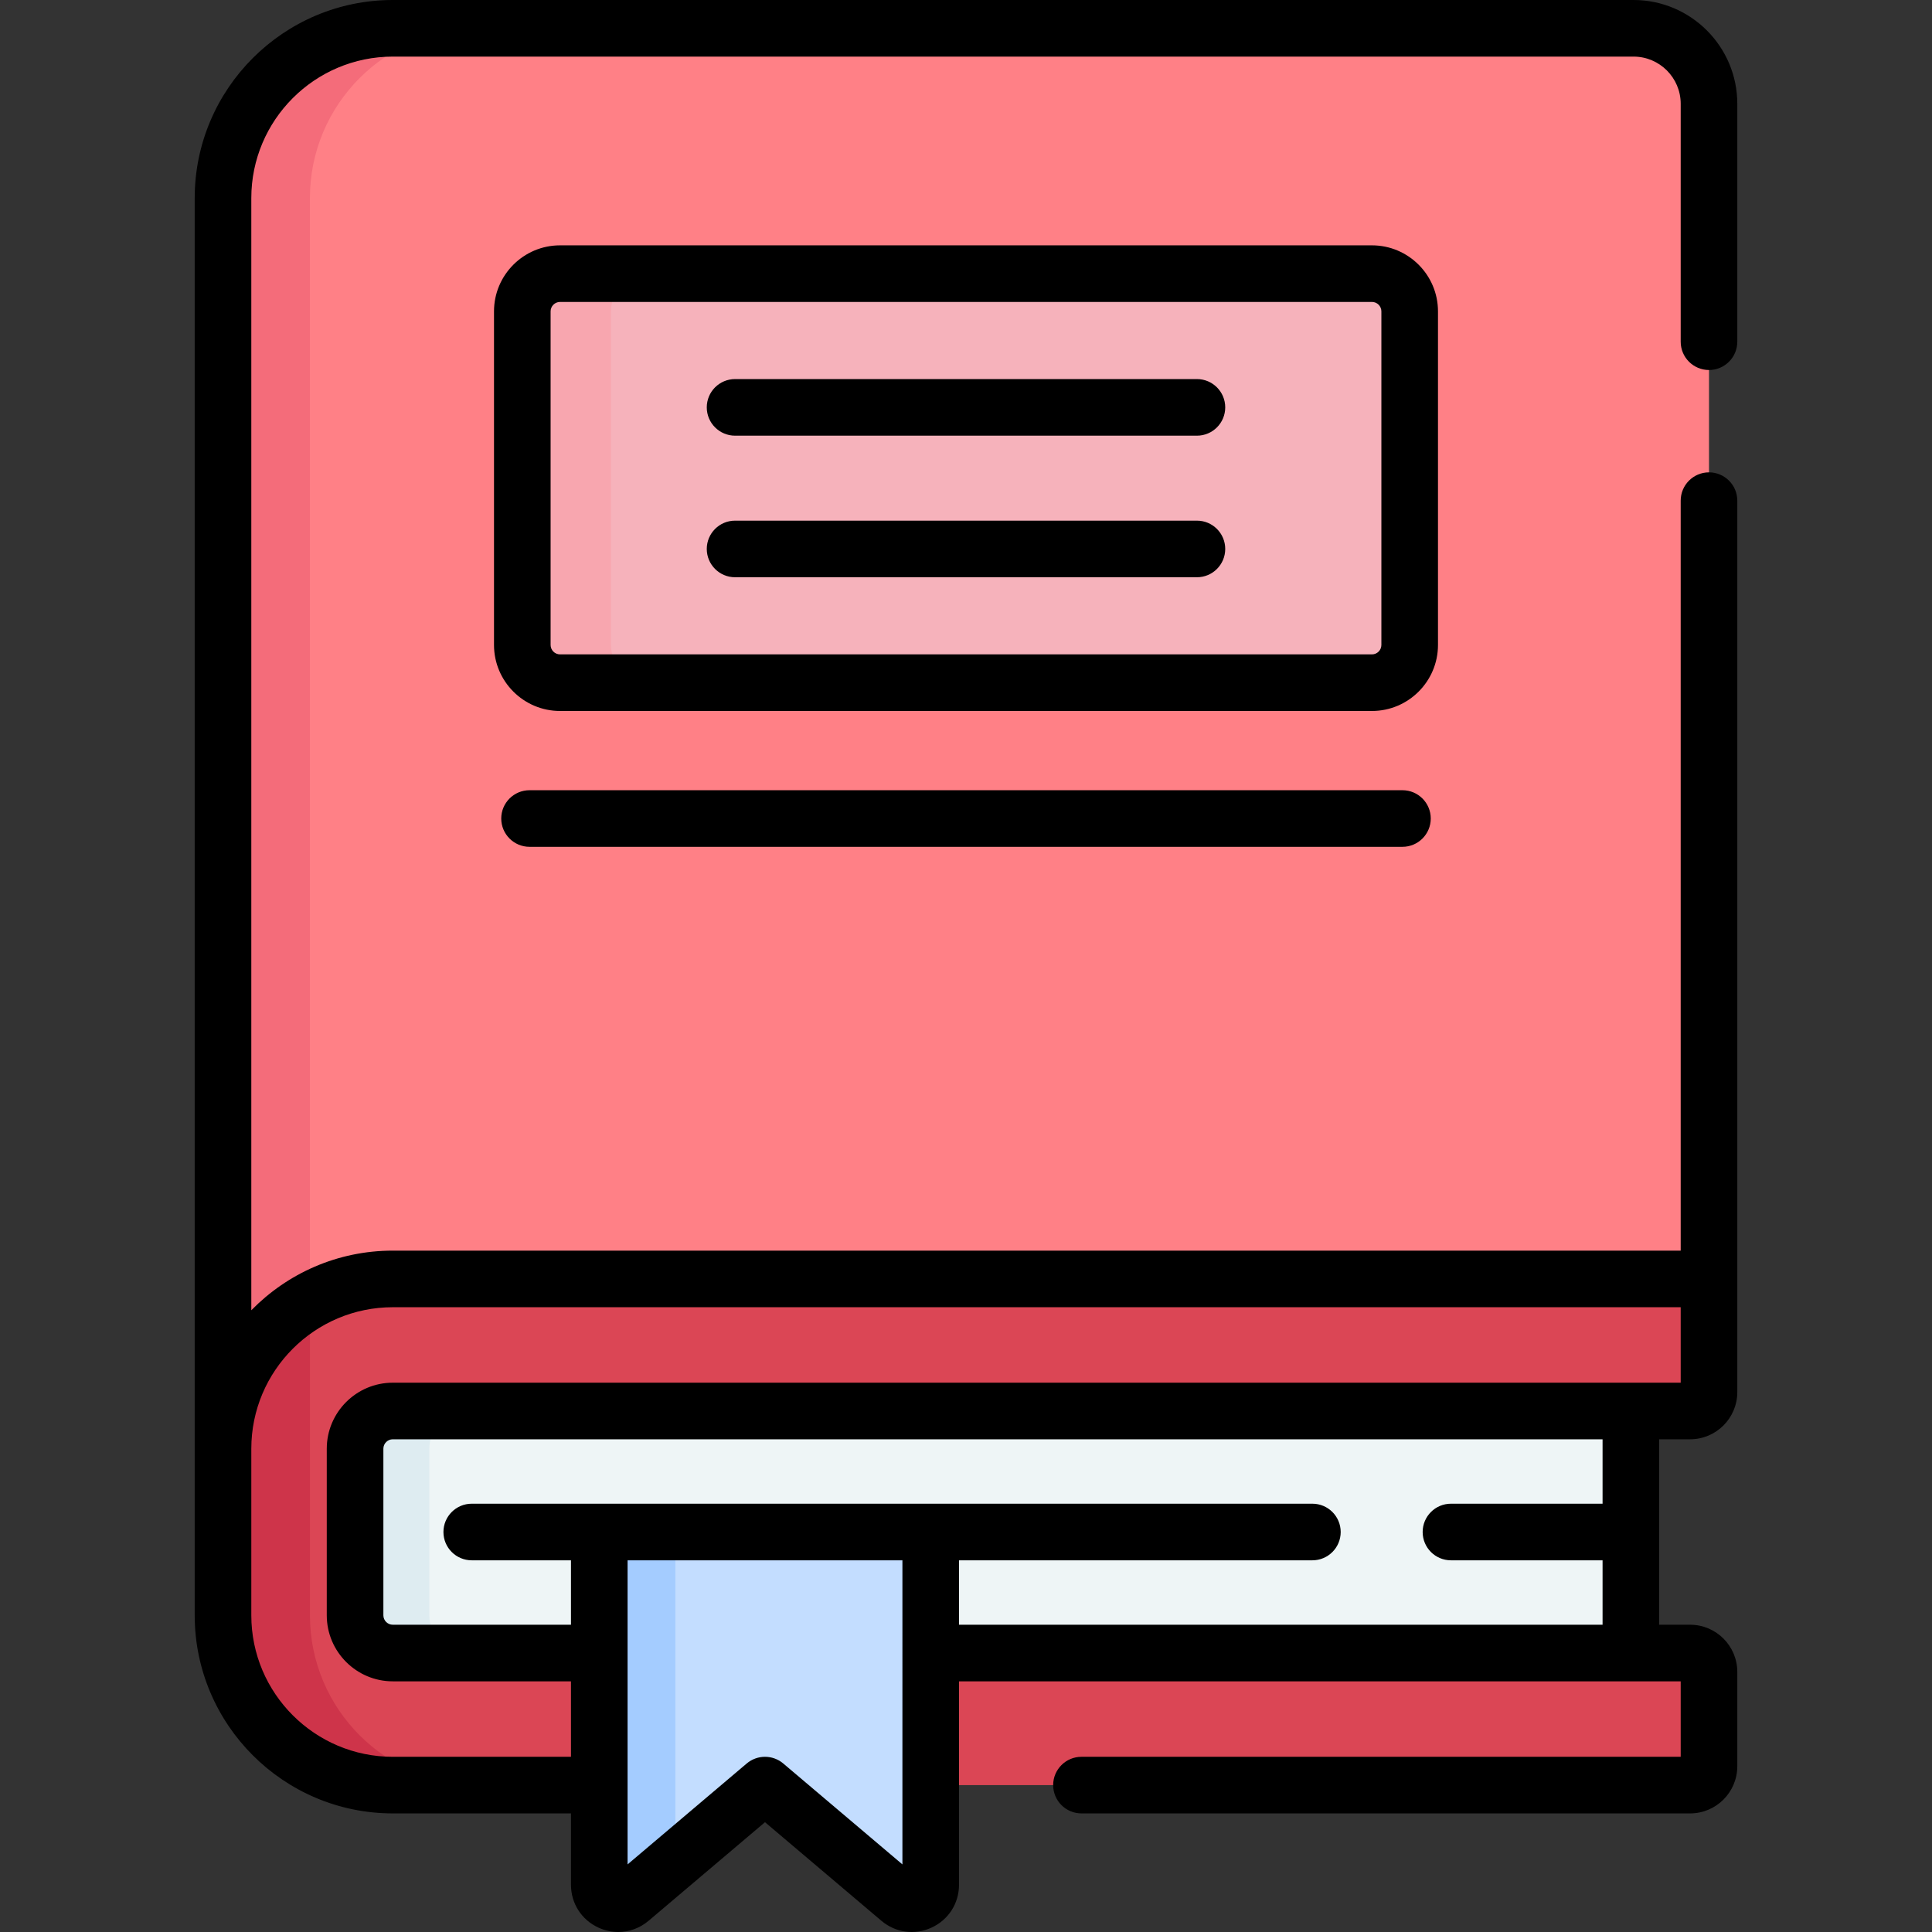
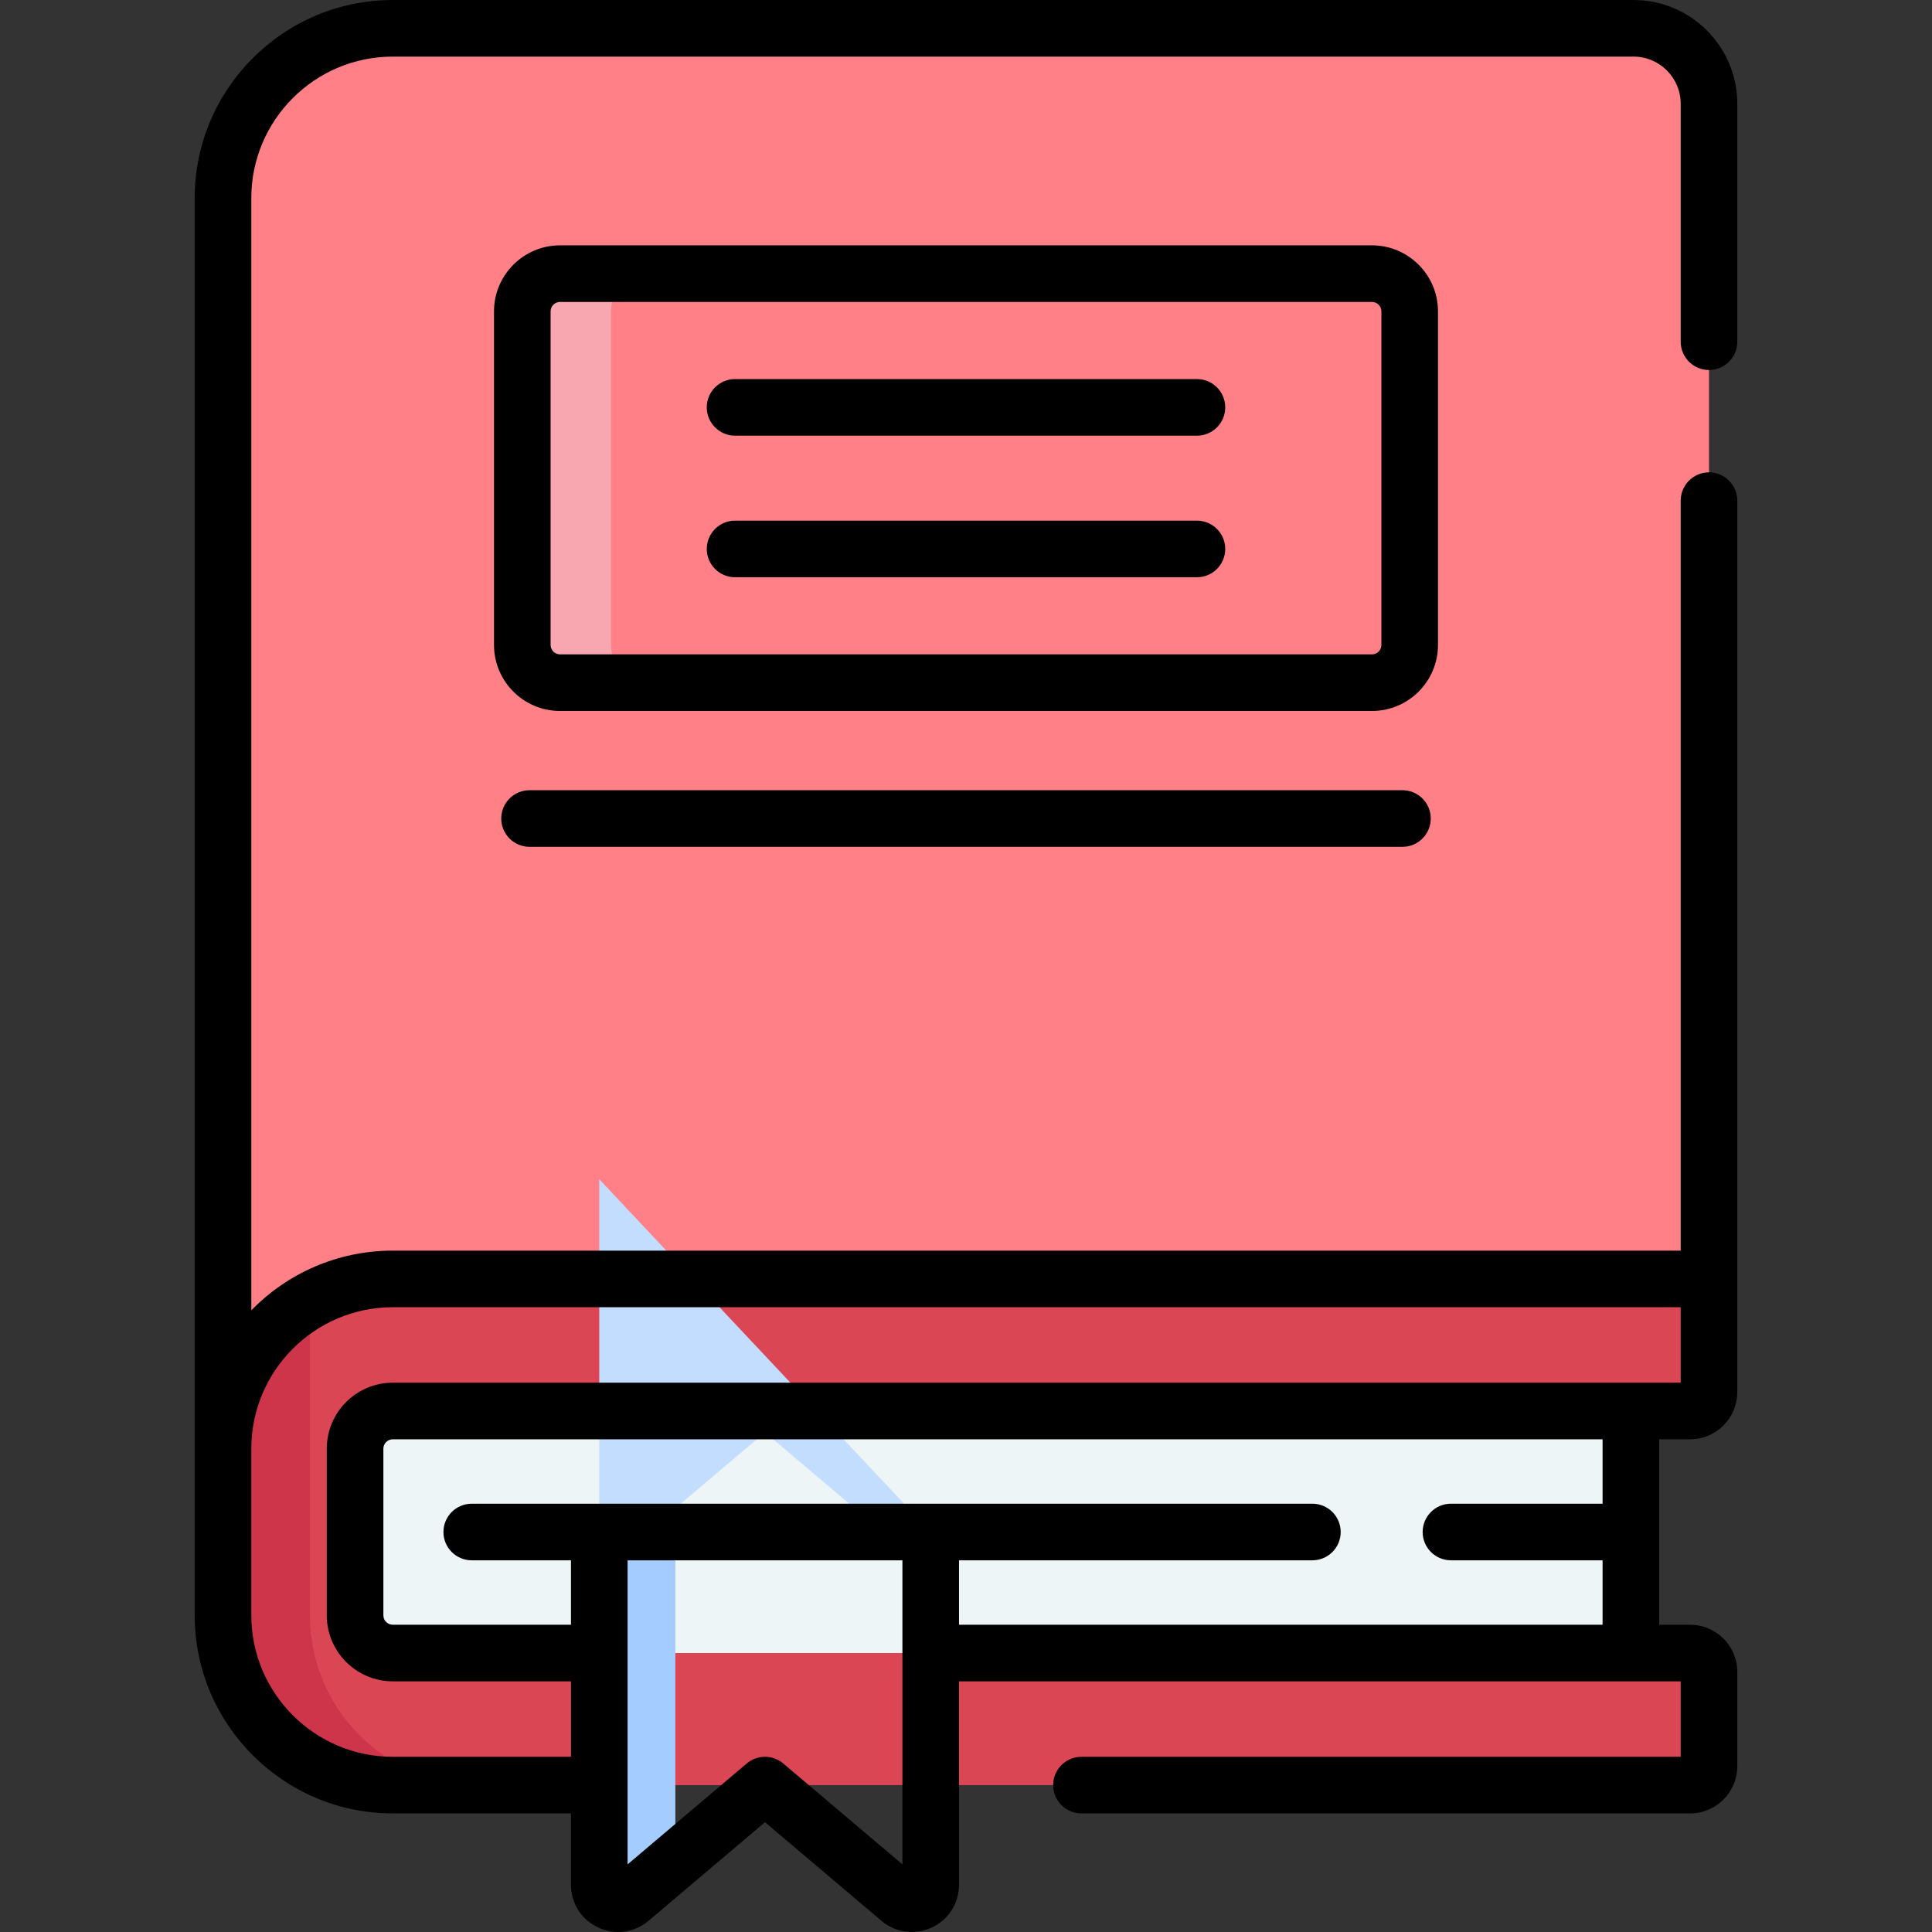
<svg xmlns="http://www.w3.org/2000/svg" id="Capa_1" height="512" viewBox="0 0 512.011 512.011" width="512">
  <rect x="0" y="0" width="512.011" height="512.011" fill="#333333" stroke="none" />
  <g>
    <g>
      <g>
        <path d="m104.1 7.5c-24.853 0-45 20.147-45 45v354.166l393.812-44.306v-334.86c0-11.046-8.954-20-20-20z" fill="#ff8086" />
      </g>
      <g>
-         <path d="m82.13 52.5c0-24.853 20.147-45 45-45h-23.03c-24.853 0-45 20.147-45 45v354.166l23.03-2.473z" fill="#f46c7a" />
-       </g>
+         </g>
      <g>
        <path d="m410.591 438.079v-64.145h37.32c2.761 0 5-2.239 5-5v-25c0-2.761-2.239-5-5-5h-343.811c-24.853 0-45 20.147-45 45v44.144c0 24.853 20.147 45 45 45h343.812c2.761 0 5-2.239 5-5v-25c0-2.761-2.239-5-5-5h-37.321z" fill="#db4655" />
      </g>
      <g>
        <path d="m82.14 428.08v-83.42c-13.745 7.702-23.04 22.399-23.04 39.275v44.144c0 24.853 20.147 45 45 45h23.04c-24.853.001-45-20.147-45-44.999z" fill="#ce344a" />
      </g>
      <g>
        <path d="m104.1 438.079c-5.514 0-10-4.486-10-10v-44.145c0-5.514 4.486-10 10-10h328.106v64.145z" fill="#eef5f6" />
      </g>
      <g>
-         <path d="m113.78 428.08v-44.145c0-5.514 4.486-10 10-10h-19.68c-5.514 0-10 4.486-10 10v44.145c0 5.514 4.486 10 10 10h19.68c-5.515 0-10-4.486-10-10z" fill="#deecf1" />
-       </g>
+         </g>
      <g>
-         <path d="m246.655 406.007v93.483c0 4.258-4.982 6.567-8.231 3.815l-35.689-30.226-35.689 30.226c-3.249 2.752-8.231.442-8.231-3.815v-93.483z" fill="#c3ddff" />
+         <path d="m246.655 406.007c0 4.258-4.982 6.567-8.231 3.815l-35.689-30.226-35.689 30.226c-3.249 2.752-8.231.442-8.231-3.815v-93.483z" fill="#c3ddff" />
      </g>
      <g>
        <path d="m178.975 406.007h-20.16v93.483c0 4.258 4.982 6.567 8.232 3.816l11.929-10.103v-87.196z" fill="#a4ccff" />
      </g>
      <g>
-         <path d="m363.59 180.92h-215.17c-5.523 0-10-4.477-10-10v-88.4c0-5.523 4.477-10 10-10h215.17c5.523 0 10 4.477 10 10v88.4c0 5.523-4.477 10-10 10z" fill="#f6b2bb" />
-       </g>
+         </g>
      <g>
        <path d="m161.916 170.92v-88.4c0-5.523 4.477-10 10-10h-23.496c-5.523 0-10 4.477-10 10v88.4c0 5.523 4.477 10 10 10h23.496c-5.522 0-10-4.477-10-10z" fill="#f8a6af" />
      </g>
    </g>
    <g>
      <path d="m452.911 98.06c4.142 0 7.5-3.358 7.5-7.5v-63.06c0-15.164-12.336-27.5-27.5-27.5h-328.811c-28.949 0-52.5 23.551-52.5 52.5v331.435 44.145c0 28.949 23.551 52.5 52.5 52.5h47.215v18.911c0 4.924 2.775 9.27 7.244 11.341 1.707.792 3.508 1.18 5.291 1.18 2.884 0 5.722-1.015 8.044-2.982l30.841-26.121 30.841 26.121c3.757 3.183 8.869 3.874 13.335 1.802 4.468-2.071 7.244-6.417 7.244-11.341v-53.911h191.256v20h-158.806c-4.142 0-7.5 3.358-7.5 7.5s3.358 7.5 7.5 7.5h161.306c6.893 0 12.5-5.607 12.5-12.5v-25c0-6.893-5.607-12.5-12.5-12.5h-8.205v-49.145h8.205c6.893 0 12.5-5.607 12.5-12.5v-236.255c0-4.142-3.358-7.5-7.5-7.5s-7.5 3.358-7.5 7.5v198.755h-341.311c-14.679 0-27.963 6.063-37.5 15.808v-294.743c0-20.678 16.822-37.5 37.5-37.5h328.812c6.893 0 12.5 5.607 12.5 12.5v63.06c-.001 4.142 3.357 7.5 7.499 7.5zm-213.756 396.037-31.573-26.74c-2.797-2.369-6.897-2.369-9.694 0l-31.573 26.74v-80.589h72.84zm15-80.59h93.65c4.142 0 7.5-3.358 7.5-7.5s-3.358-7.5-7.5-7.5h-222.788c-4.142 0-7.5 3.358-7.5 7.5s3.358 7.5 7.5 7.5h26.298v17.072h-47.215c-1.378 0-2.5-1.122-2.5-2.5v-44.145c0-1.378 1.122-2.5 2.5-2.5h320.606v17.072h-40.181c-4.142 0-7.5 3.358-7.5 7.5s3.358 7.5 7.5 7.5h40.181v17.072h-170.551zm-150.055-67.072h341.312v20h-341.312c-9.649 0-17.5 7.851-17.5 17.5v44.145c0 9.649 7.851 17.5 17.5 17.5h47.215v20h-47.215c-20.678 0-37.5-16.822-37.5-37.5v-44.145c0-20.678 16.822-37.5 37.5-37.5z" />
      <path d="m381.09 82.52c0-9.649-7.851-17.5-17.5-17.5h-215.17c-9.649 0-17.5 7.851-17.5 17.5v88.4c0 9.649 7.851 17.5 17.5 17.5h215.17c9.649 0 17.5-7.851 17.5-17.5zm-15 88.4c0 1.378-1.122 2.5-2.5 2.5h-215.17c-1.378 0-2.5-1.122-2.5-2.5v-88.4c0-1.378 1.122-2.5 2.5-2.5h215.17c1.378 0 2.5 1.122 2.5 2.5z" />
      <path d="m317.206 100.46h-122.4c-4.142 0-7.5 3.358-7.5 7.5s3.358 7.5 7.5 7.5h122.4c4.142 0 7.5-3.358 7.5-7.5s-3.358-7.5-7.5-7.5z" />
      <path d="m317.206 137.98h-122.4c-4.142 0-7.5 3.358-7.5 7.5s3.358 7.5 7.5 7.5h122.4c4.142 0 7.5-3.358 7.5-7.5s-3.358-7.5-7.5-7.5z" />
      <path d="m140.337 209.42c-4.142 0-7.5 3.358-7.5 7.5s3.358 7.5 7.5 7.5h231.337c4.142 0 7.5-3.358 7.5-7.5s-3.358-7.5-7.5-7.5z" />
    </g>
  </g>
</svg>